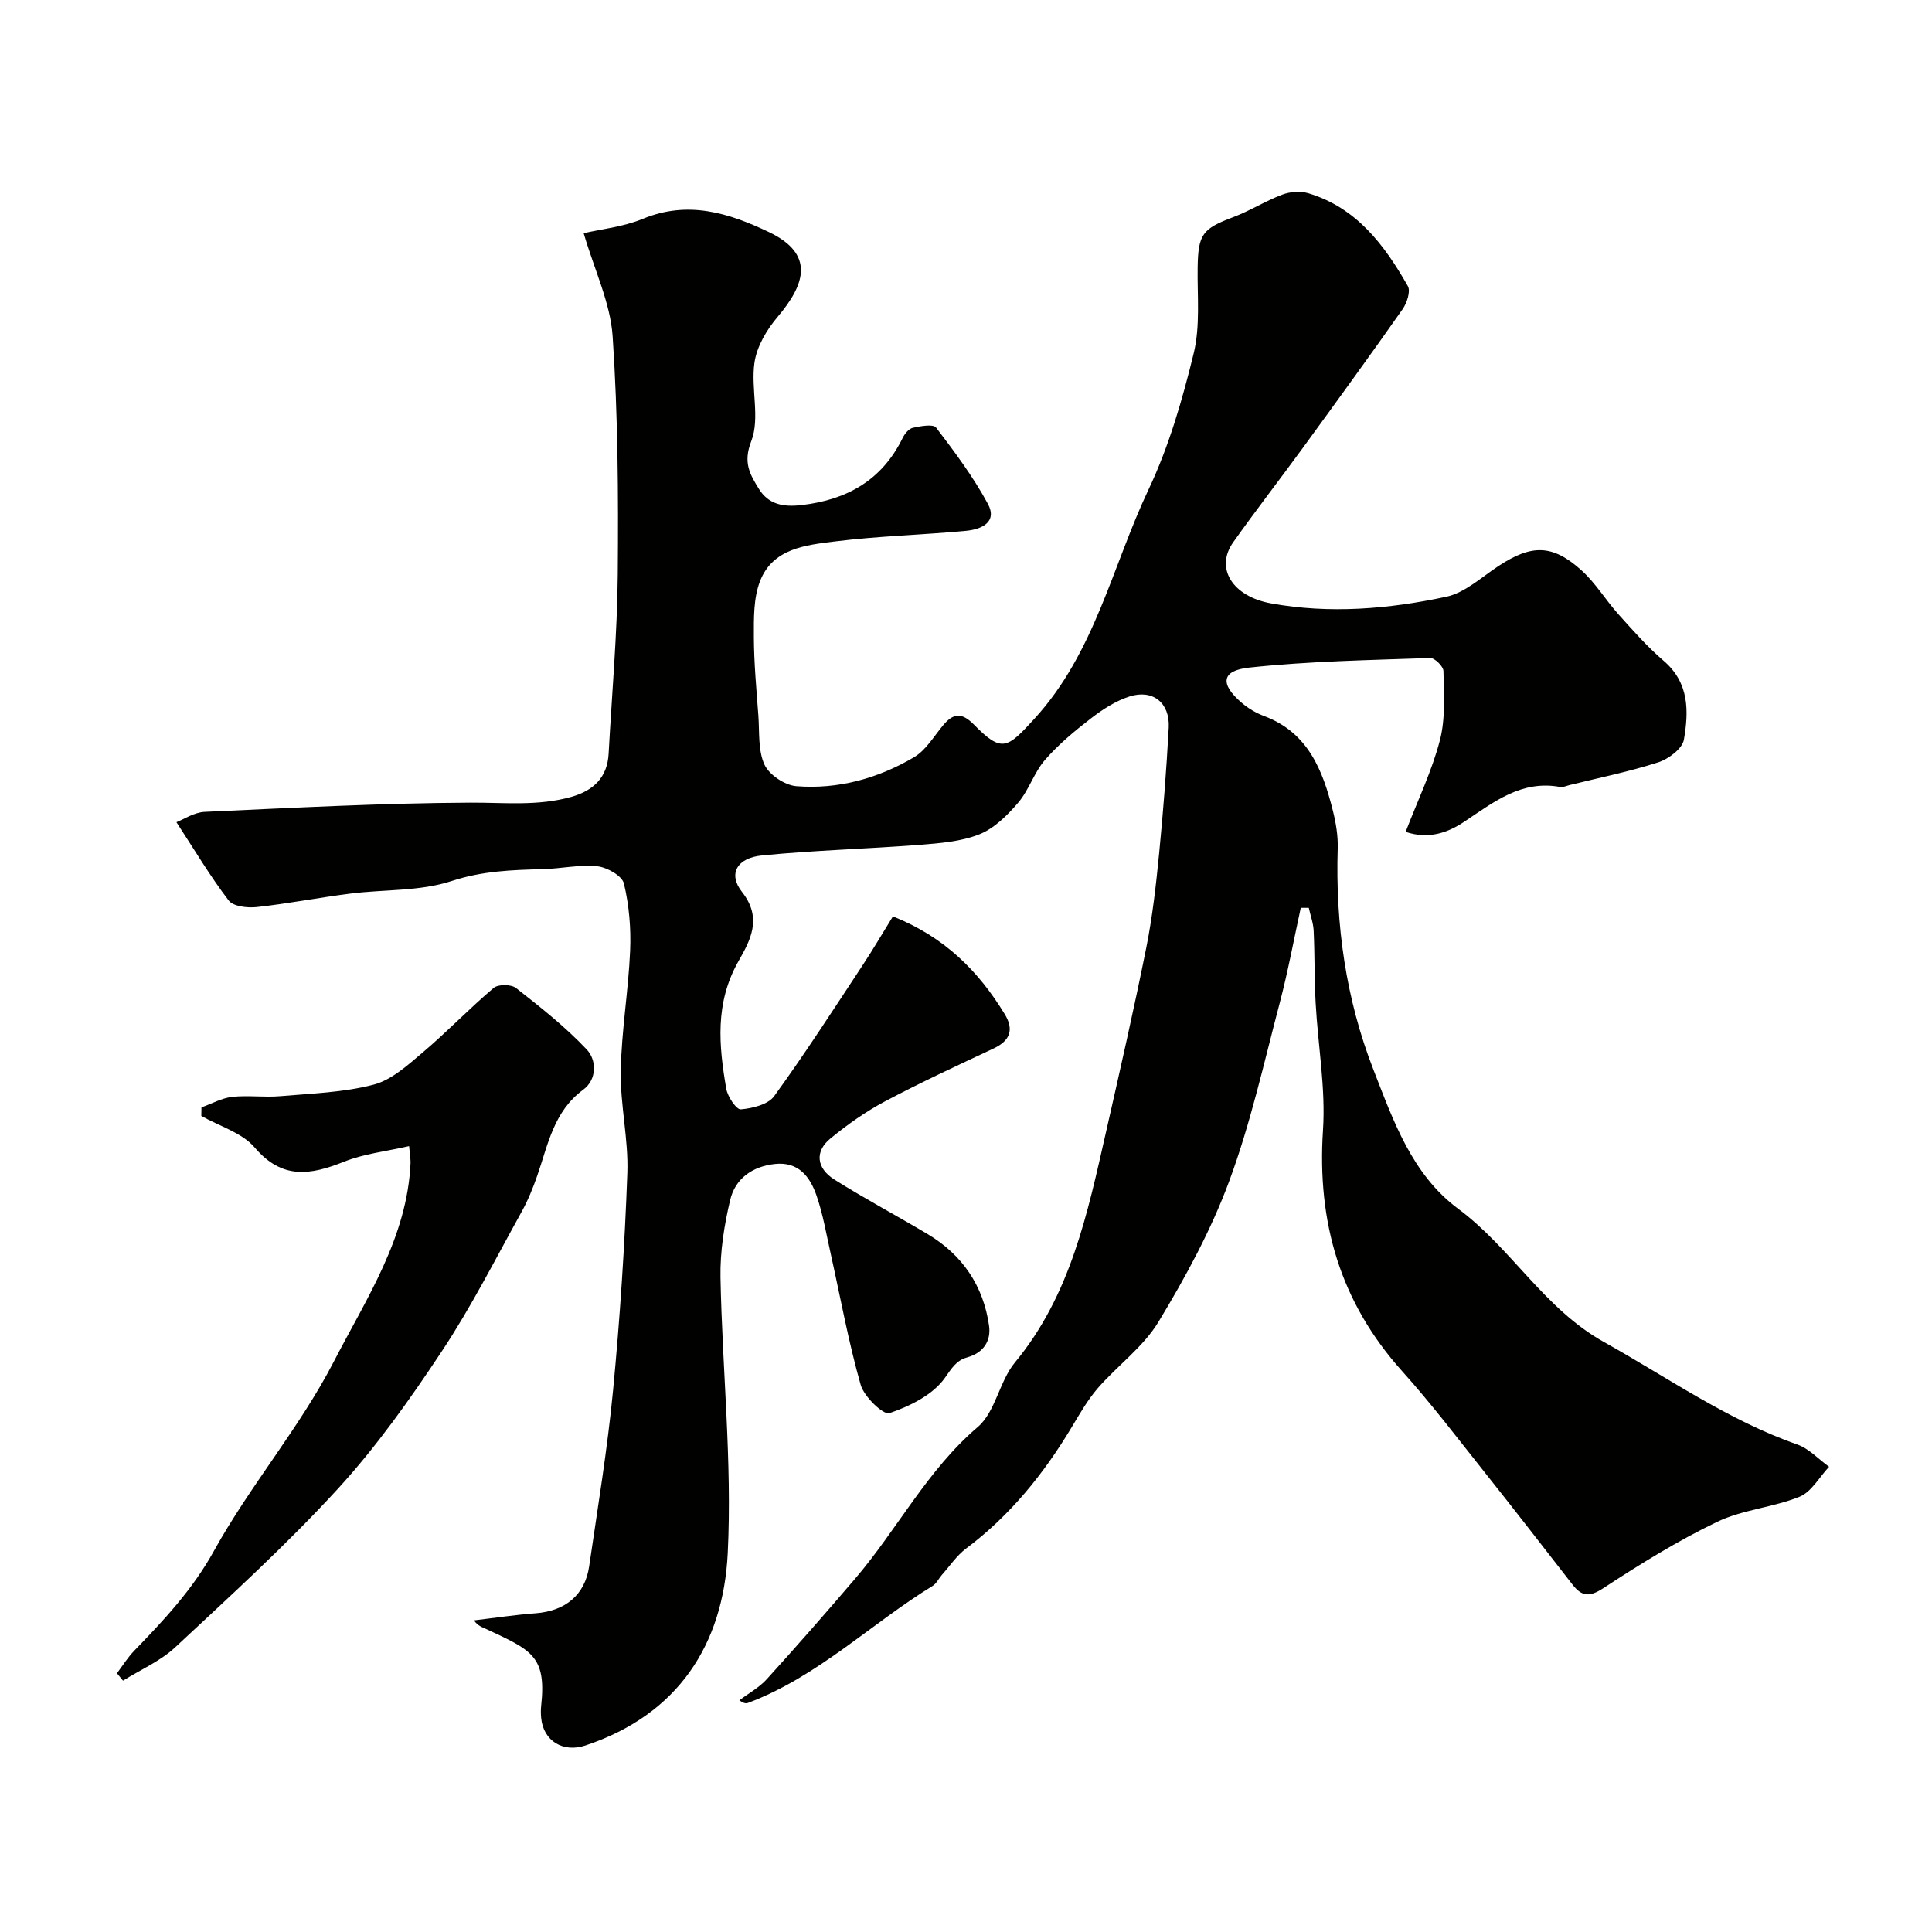
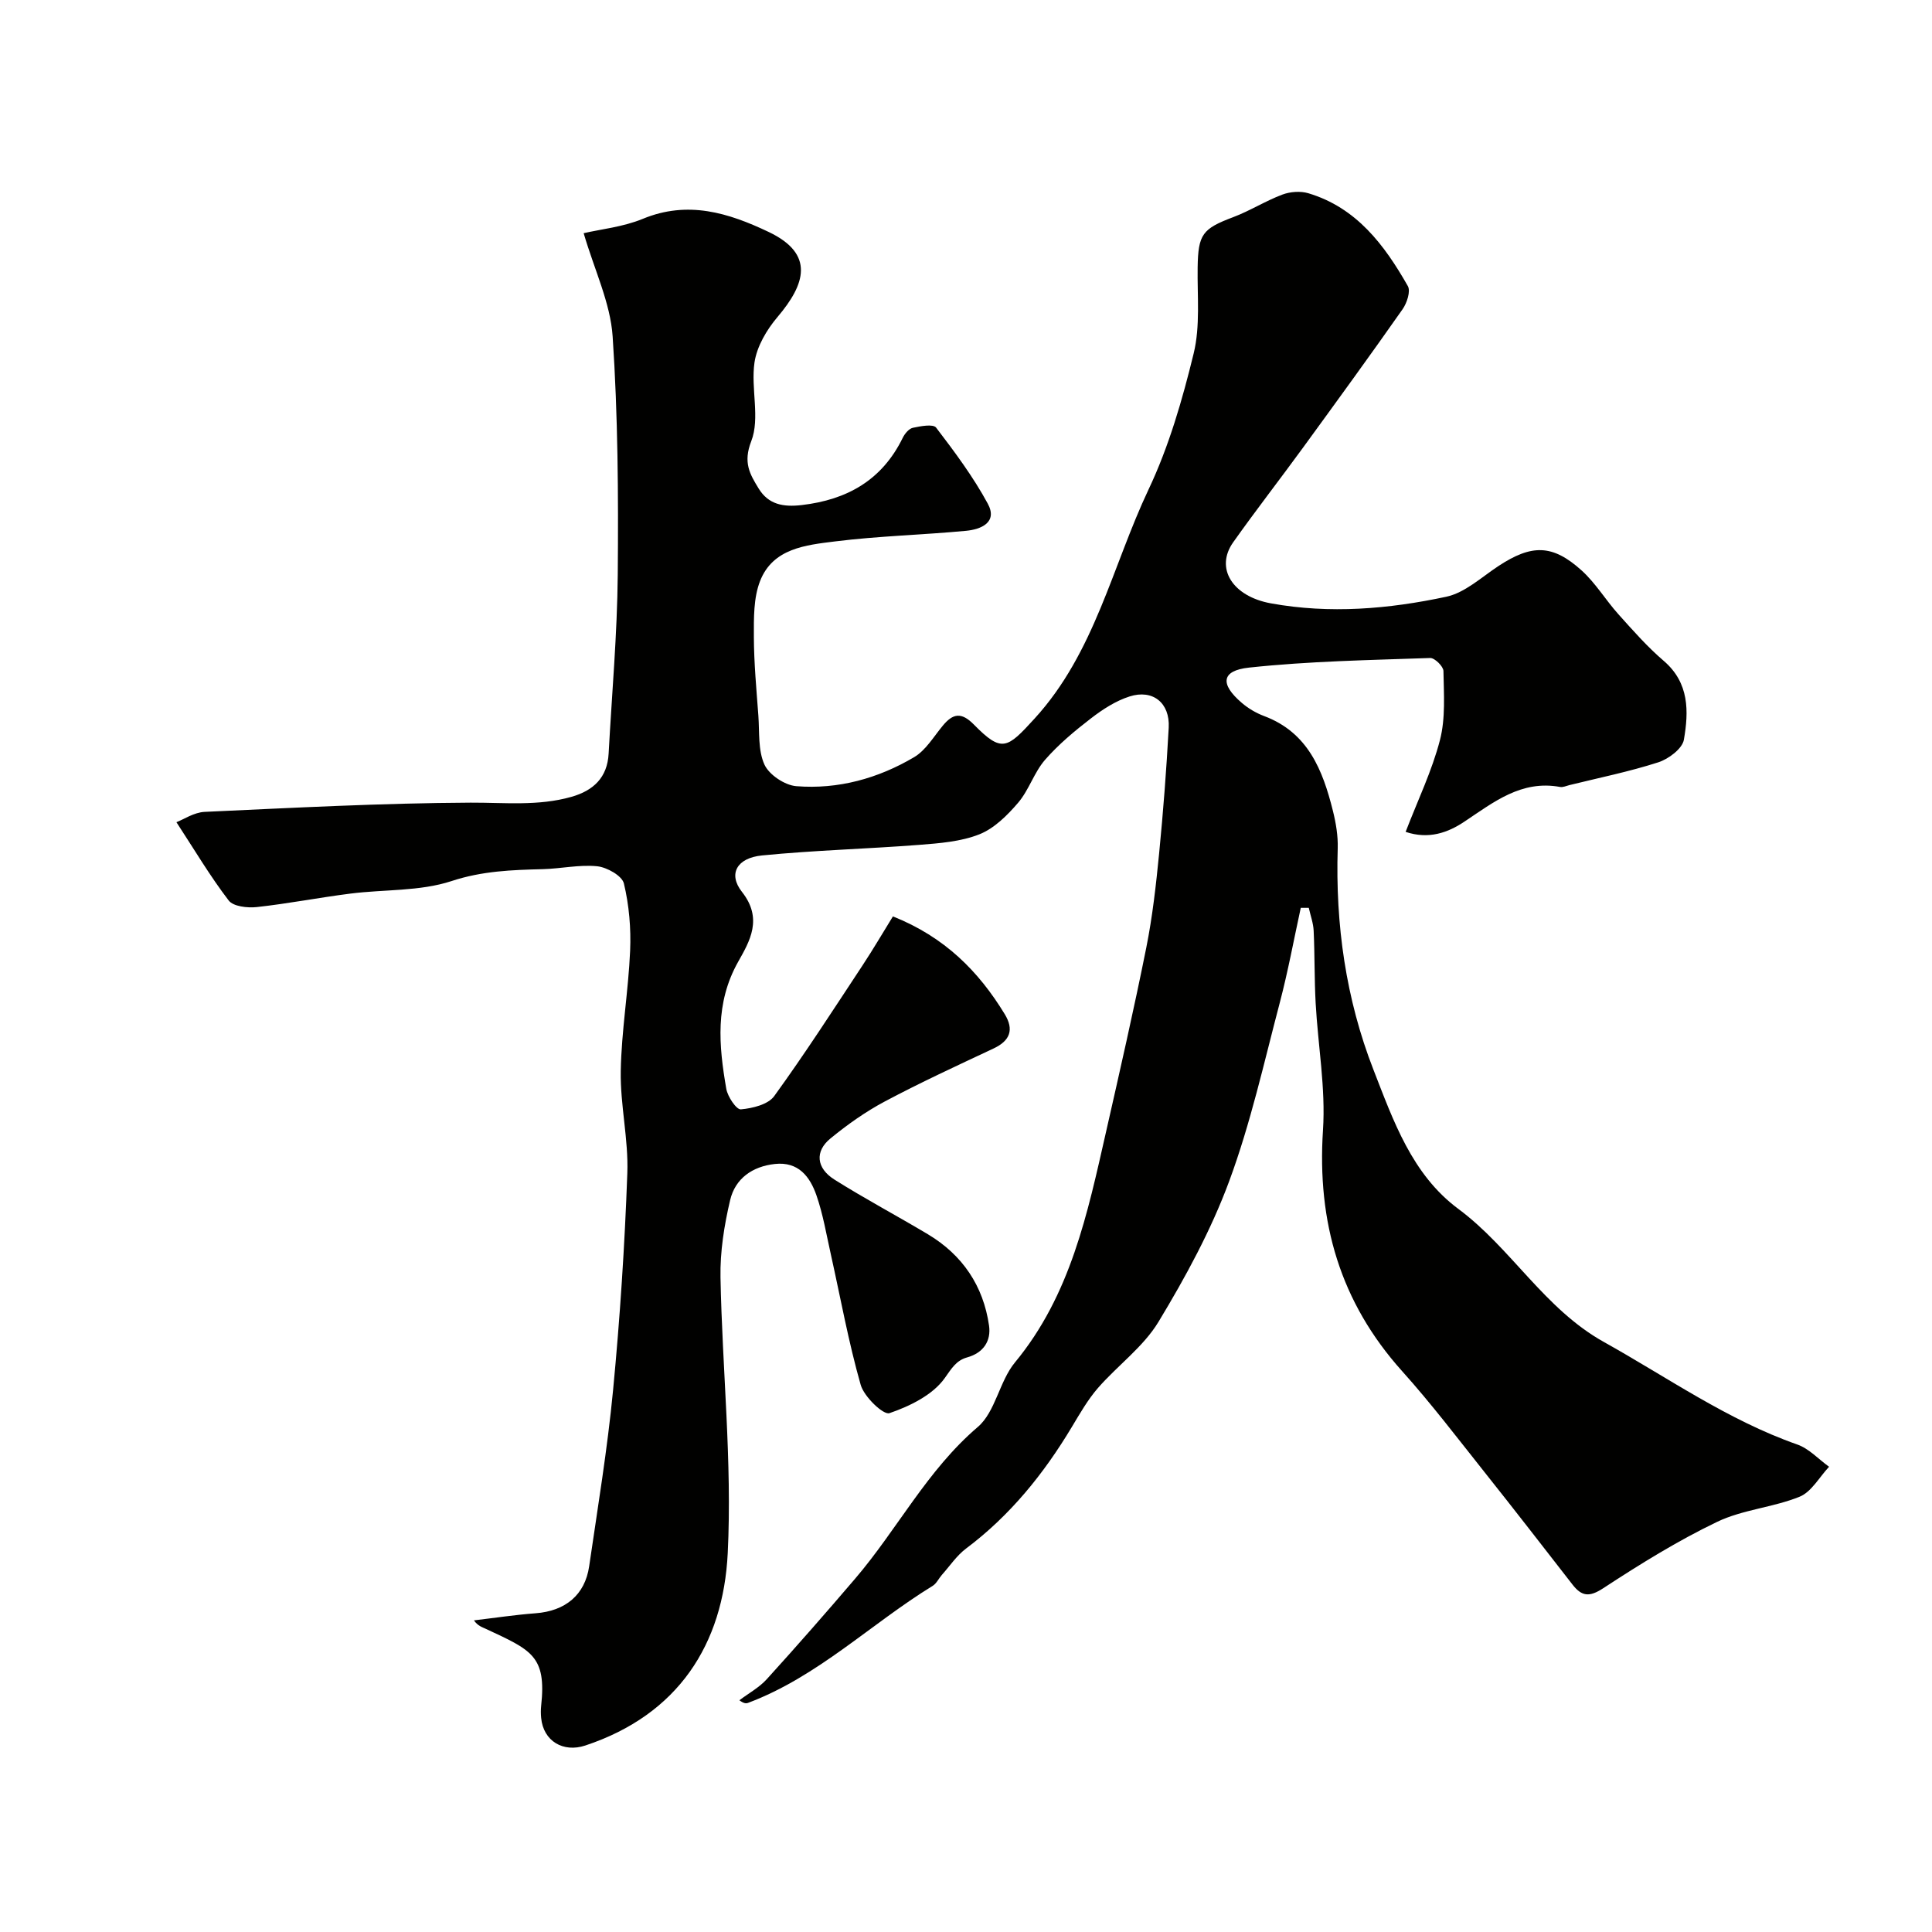
<svg xmlns="http://www.w3.org/2000/svg" enable-background="new 0 0 400 400" viewBox="0 0 400 400">
  <g fill="#010100">
    <path d="m291.02 172.23c2.56-6.65 5.47-12.67 7.11-19.02 1.17-4.53.8-9.51.72-14.28-.01-.96-1.82-2.73-2.74-2.7-12.52.44-25.08.65-37.52 1.99-5.76.62-6.04 3.42-1.48 7.31 1.34 1.15 2.96 2.1 4.61 2.72 9.1 3.41 12.14 11.2 14.24 19.61.63 2.52 1.08 5.19 1 7.77-.49 15.78 1.68 31.19 7.4 45.85 4.11 10.54 7.96 21.67 17.56 28.8 11 8.17 17.8 20.68 30.16 27.57 13.2 7.36 25.59 16.15 40.03 21.22 2.43.85 4.4 3.04 6.58 4.61-2.01 2.13-3.64 5.2-6.1 6.2-5.5 2.23-11.79 2.66-17.09 5.21-8.17 3.92-15.95 8.75-23.56 13.73-2.9 1.9-4.46 1.7-6.37-.75-6.03-7.75-12.04-15.52-18.16-23.21-5.62-7.06-11.08-14.26-17.1-20.96-12.85-14.3-17.65-30.87-16.4-49.92.57-8.7-1.04-17.54-1.52-26.32-.27-4.97-.18-9.96-.41-14.94-.07-1.6-.66-3.17-1.01-4.76-.55 0-1.11 0-1.66 0-1.43 6.55-2.64 13.15-4.34 19.62-3.27 12.4-6.05 25.01-10.49 37-3.75 10.13-9.02 19.82-14.63 29.1-3.14 5.19-8.46 9.02-12.53 13.69-2.11 2.43-3.75 5.31-5.42 8.09-5.81 9.69-12.78 18.32-21.89 25.15-1.94 1.46-3.36 3.61-5.01 5.46-.65.74-1.1 1.77-1.89 2.26-12.85 7.89-23.79 18.8-38.2 24.22-.42.16-.89.17-1.83-.53 1.91-1.44 4.09-2.62 5.67-4.36 6.2-6.83 12.28-13.77 18.27-20.78 8.75-10.22 14.9-22.46 25.41-31.43 3.68-3.14 4.46-9.45 7.71-13.38 11.52-13.93 15.02-30.85 18.85-47.71 2.88-12.7 5.78-25.41 8.34-38.18 1.28-6.4 2.01-12.94 2.65-19.44.85-8.68 1.52-17.39 1.99-26.1.27-5.11-3.29-7.99-8.12-6.44-2.85.91-5.55 2.66-7.95 4.51-3.39 2.61-6.74 5.4-9.54 8.61-2.26 2.6-3.32 6.24-5.56 8.87-2.23 2.61-4.96 5.33-8.04 6.55-3.84 1.52-8.25 1.85-12.45 2.18-10.84.84-21.73 1.12-32.54 2.19-5.19.51-7.09 3.82-4.15 7.55 4.37 5.54 1.61 10.2-.79 14.46-4.83 8.58-4.01 17.37-2.46 26.31.28 1.63 2.1 4.33 3.01 4.25 2.41-.21 5.65-1 6.91-2.74 6.4-8.83 12.32-18.02 18.33-27.13 2.21-3.35 4.23-6.82 6.25-10.08 10.72 4.27 17.74 11.36 23.15 20.24 1.95 3.2 1.13 5.49-2.32 7.11-7.54 3.54-15.12 7.04-22.48 10.95-4.01 2.13-7.79 4.81-11.3 7.69-3.25 2.66-2.92 6.13.84 8.5 6.32 3.98 12.94 7.49 19.35 11.32 7.17 4.29 11.48 10.69 12.66 18.91.45 3.13-1.11 5.64-4.55 6.59-2.26.63-3.22 2.31-4.63 4.29-2.47 3.47-7.19 5.8-11.44 7.25-1.25.43-5.25-3.4-5.95-5.85-2.53-8.87-4.17-17.99-6.18-27.01-.92-4.1-1.61-8.28-2.98-12.23-1.34-3.86-3.73-7.04-8.62-6.5-4.67.51-8.2 3.03-9.25 7.47-1.23 5.21-2.1 10.68-2 16.01.36 19.04 2.43 38.13 1.5 57.08-.93 18.91-10.28 33.46-29.49 39.84-4.56 1.51-8.68-.89-9.14-5.71-.08-.83-.09-1.67 0-2.5 1.13-10.37-2.03-11.54-11.4-15.92-.81-.38-1.69-.61-2.52-1.78 4.26-.5 8.5-1.15 12.77-1.47 6.15-.46 10.22-3.78 11.09-9.73 1.77-12.14 3.78-24.26 4.95-36.46 1.43-14.93 2.41-29.91 2.95-44.9.26-7.02-1.48-14.11-1.36-21.15.14-8.31 1.58-16.59 1.94-24.91.2-4.65-.21-9.45-1.29-13.95-.39-1.6-3.51-3.35-5.53-3.56-3.7-.37-7.5.5-11.26.6-6.39.16-12.55.37-18.91 2.47-6.55 2.15-13.93 1.7-20.92 2.59-6.48.82-12.9 2.08-19.39 2.79-1.92.21-4.86-.12-5.81-1.36-3.83-5-7.06-10.45-10.82-16.21 1.48-.57 3.62-2.03 5.82-2.14 18.36-.84 36.73-1.82 55.1-1.91 7.02-.03 13.97.75 20.85-1.2 4.57-1.3 7.45-4 7.71-8.97.67-12.36 1.78-24.72 1.89-37.09.14-16.43.04-32.9-1.06-49.28-.47-6.93-3.74-13.66-6-21.36 3.58-.83 8.16-1.29 12.24-2.97 9.33-3.86 17.74-1.25 26.08 2.72 9.59 4.57 7.58 10.81 1.8 17.62-2.23 2.63-4.26 6.08-4.75 9.39-.79 5.39 1.19 11.53-.67 16.3-1.73 4.44-.29 6.82 1.53 9.8 2.04 3.33 5.1 3.87 8.91 3.43 9.45-1.1 16.66-5.19 20.93-13.94.42-.85 1.27-1.88 2.09-2.06 1.59-.34 4.2-.83 4.81-.04 3.85 5.04 7.69 10.19 10.7 15.75 2.1 3.87-1.4 5.33-4.51 5.62-9.01.85-18.1 1.07-27.07 2.19-6.05.75-12.92 1.41-15.57 8.22-1.36 3.49-1.29 7.67-1.28 11.53.02 5.44.53 10.87.93 16.3.25 3.43-.09 7.19 1.26 10.16.97 2.12 4.22 4.28 6.6 4.47 8.66.69 16.93-1.6 24.38-6 2.42-1.43 4.05-4.24 5.93-6.51 2.12-2.57 3.86-2.88 6.45-.25 5.81 5.91 6.88 4.99 12.57-1.24 12.47-13.65 16.06-31.5 23.6-47.44 4.21-8.89 7-18.57 9.34-28.17 1.38-5.67.73-11.86.82-17.81.11-6.85.98-7.99 7.38-10.4 3.47-1.31 6.67-3.35 10.15-4.66 1.62-.61 3.75-.77 5.39-.28 9.98 2.99 15.76 10.71 20.6 19.22.61 1.07-.19 3.51-1.09 4.79-6.75 9.62-13.67 19.13-20.59 28.63-4.79 6.57-9.78 12.99-14.48 19.62-3.8 5.36-.18 11.2 7.82 12.65 12.18 2.21 24.35 1.18 36.29-1.37 3.88-.83 7.3-4.05 10.81-6.36 6.86-4.51 11.17-4.54 17.2.9 2.91 2.62 4.99 6.14 7.63 9.08 3 3.34 5.98 6.74 9.38 9.65 5.33 4.56 5.19 10.5 4.18 16.33-.32 1.86-3.18 4-5.3 4.68-6.02 1.94-12.25 3.2-18.41 4.72-.64.16-1.32.49-1.92.38-8-1.47-13.7 3.11-19.75 7.14-3.47 2.34-7.46 3.76-12.23 2.16z" />
-     <path d="m84.7 237.29c-4.79 1.1-9.36 1.58-13.47 3.23-6.94 2.77-12.8 3.75-18.49-2.93-2.63-3.09-7.31-4.42-11.06-6.55.01-.59.02-1.18.03-1.77 2.11-.75 4.17-1.92 6.34-2.17 3.29-.37 6.67.14 9.98-.15 6.47-.56 13.08-.76 19.3-2.38 3.74-.97 7.09-4.05 10.2-6.68 5.04-4.27 9.63-9.08 14.67-13.35.93-.79 3.64-.77 4.64.02 5.09 3.99 10.23 8.05 14.65 12.74 2.05 2.17 2.13 6.2-.74 8.31-6.13 4.5-7.28 11.36-9.52 17.8-.89 2.57-1.93 5.12-3.24 7.49-5.38 9.69-10.4 19.64-16.51 28.86-6.57 9.92-13.53 19.75-21.55 28.5-10.57 11.54-22.2 22.11-33.66 32.8-3.07 2.86-7.17 4.63-10.8 6.9-.42-.51-.84-1.02-1.26-1.53 1.17-1.55 2.21-3.24 3.55-4.63 6.17-6.38 12.09-12.66 16.54-20.71 7.47-13.51 17.75-25.5 24.81-39.18 6.7-13 15.21-25.67 15.89-41.14.02-.79-.14-1.59-.3-3.48z" />
  </g>
</svg>